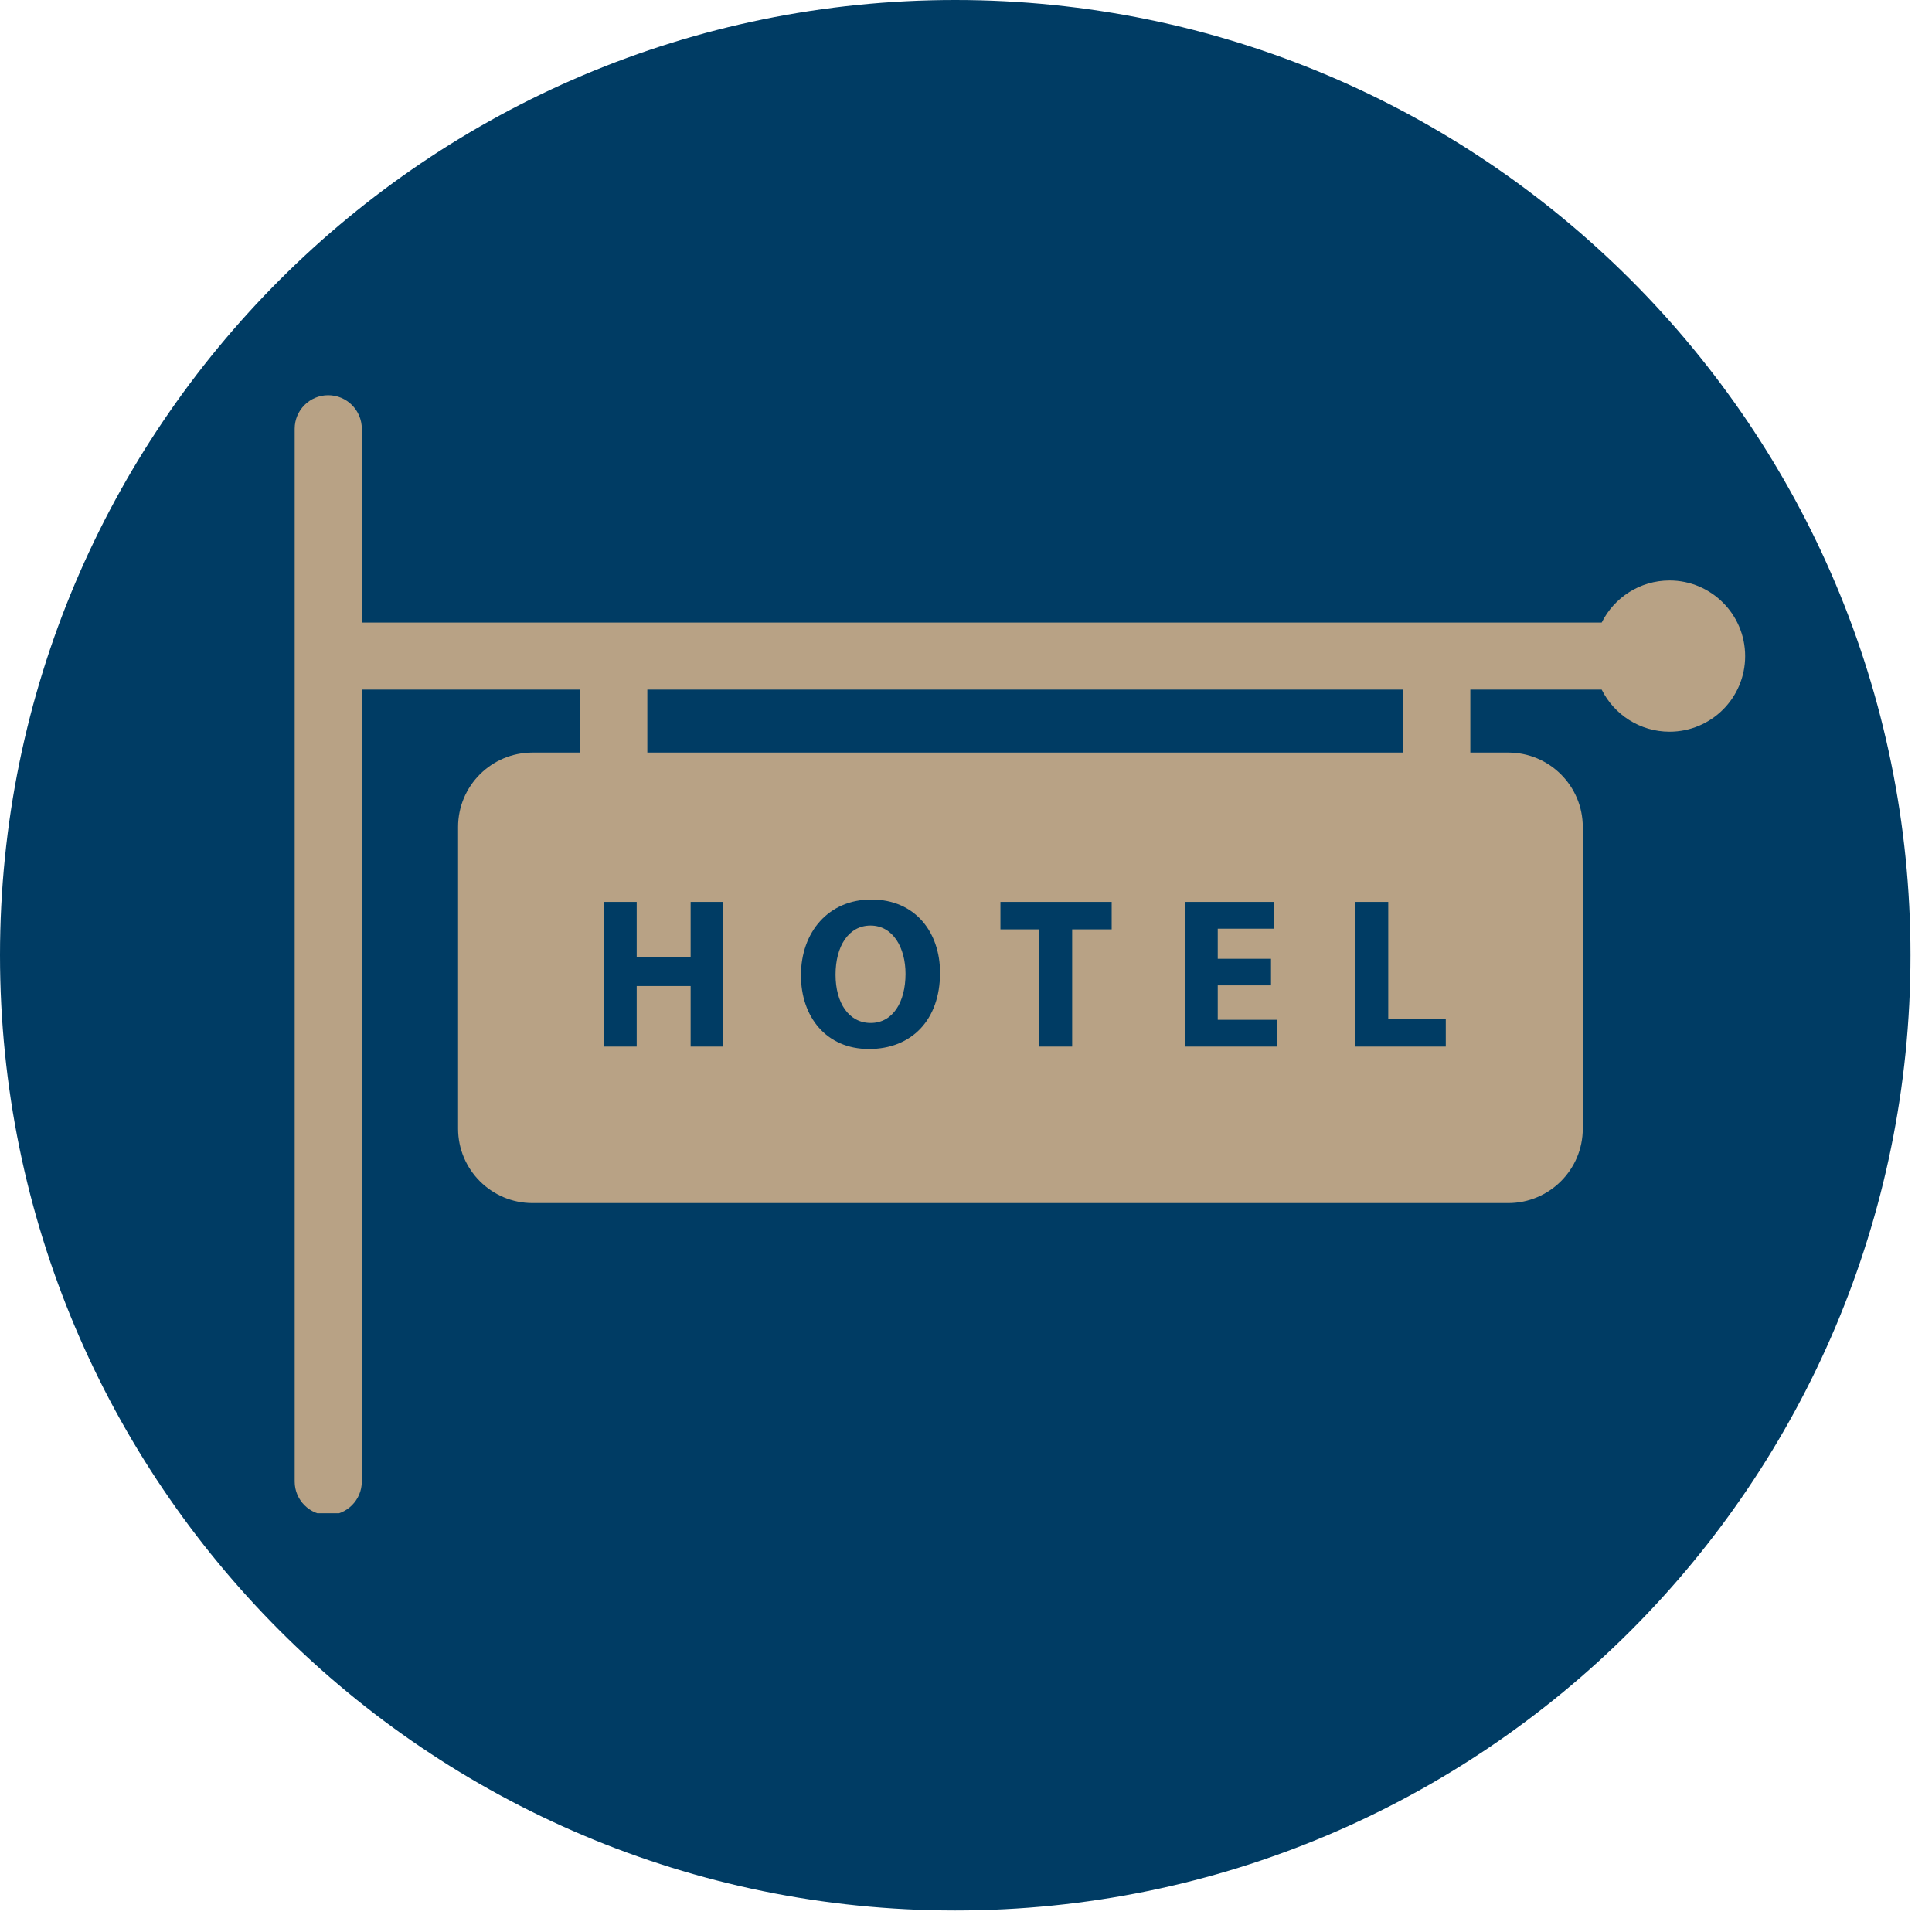
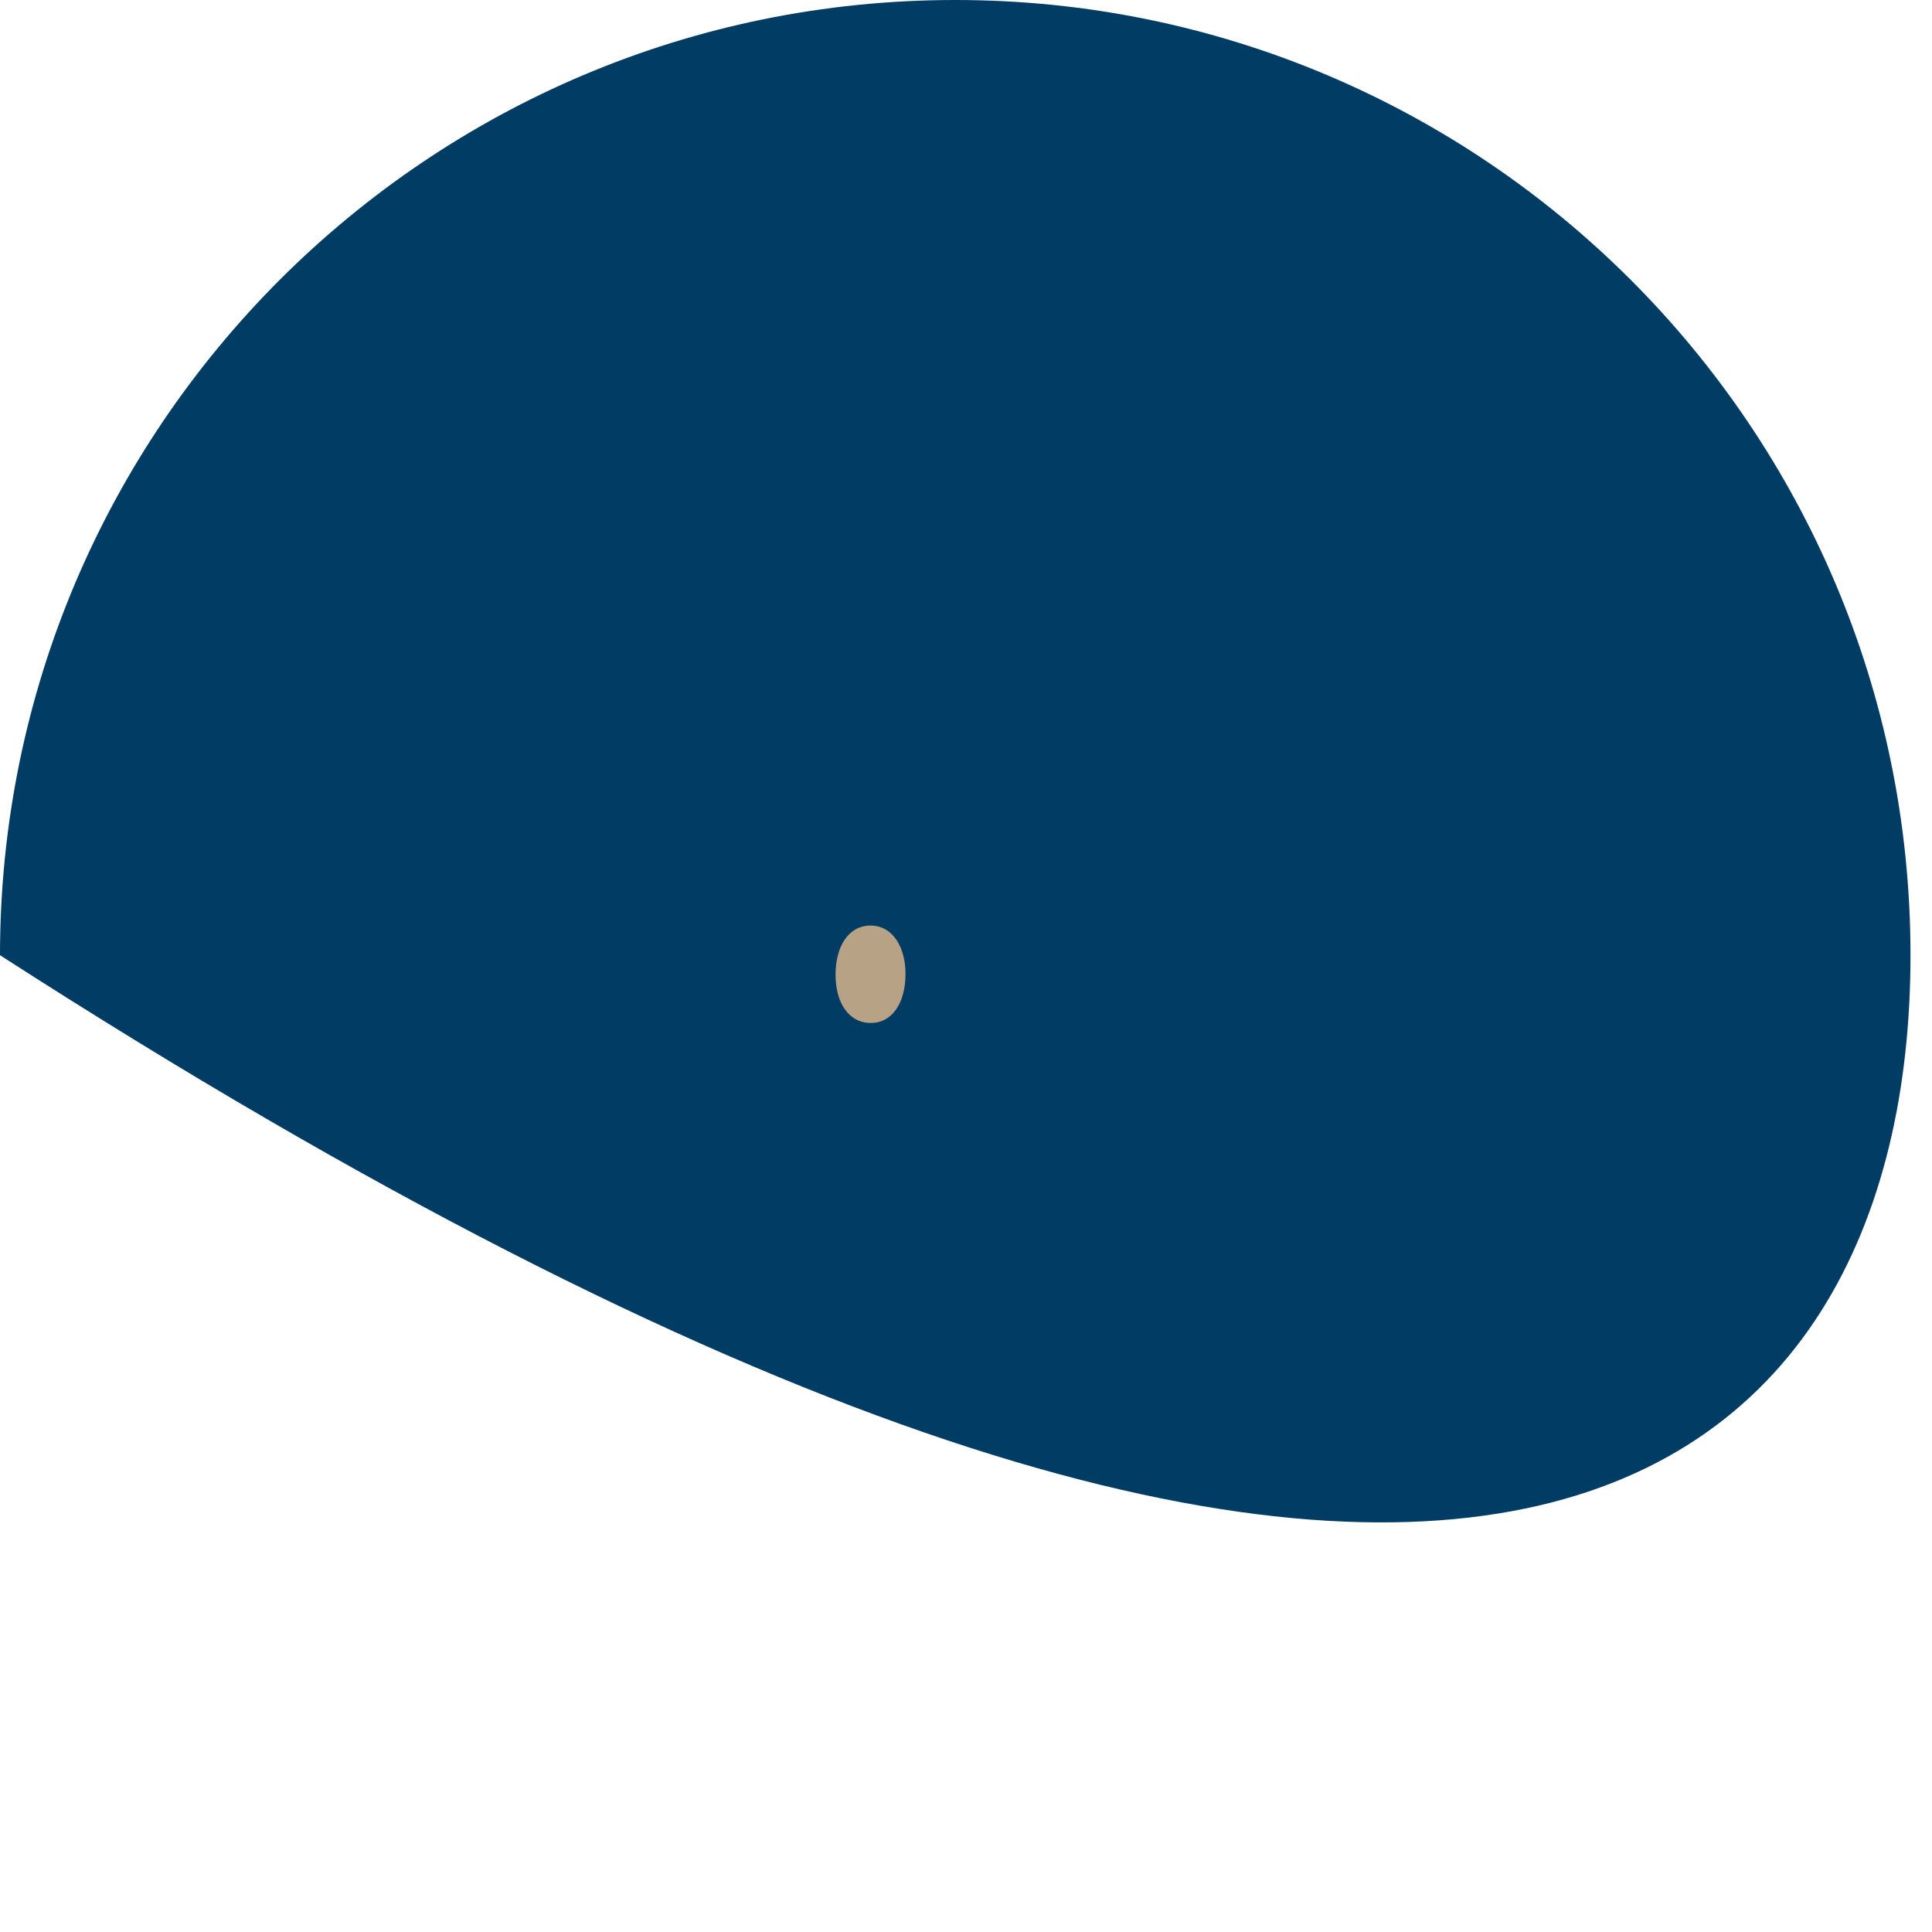
<svg xmlns="http://www.w3.org/2000/svg" width="109" zoomAndPan="magnify" viewBox="0 0 81.75 81.75" height="109" preserveAspectRatio="xMidYMid meet" version="1.0">
  <defs>
    <clipPath id="590855476a">
      <path d="M 0 0 L 80.84 0 L 80.84 80.84 L 0 80.84 Z M 0 0 " clip-rule="nonzero" />
    </clipPath>
    <clipPath id="dab7284cb8">
-       <path d="M 40.418 0 C 18.098 0 0 18.098 0 40.418 C 0 62.742 18.098 80.84 40.418 80.84 C 62.742 80.84 80.84 62.742 80.84 40.418 C 80.84 18.098 62.742 0 40.418 0 Z M 40.418 0 " clip-rule="nonzero" />
+       <path d="M 40.418 0 C 18.098 0 0 18.098 0 40.418 C 62.742 80.84 80.84 62.742 80.84 40.418 C 80.84 18.098 62.742 0 40.418 0 Z M 40.418 0 " clip-rule="nonzero" />
    </clipPath>
    <clipPath id="58bb12cf56">
-       <path d="M 12.469 16.711 L 73.855 16.711 L 73.855 64.031 L 12.469 64.031 Z M 12.469 16.711 " clip-rule="nonzero" />
-     </clipPath>
+       </clipPath>
  </defs>
  <g clip-path="url(#590855476a)">
    <g clip-path="url(#dab7284cb8)">
      <path fill="#003c64" d="M 0 0 L 80.84 0 L 80.84 80.84 L 0 80.84 Z M 0 0 " fill-opacity="1" fill-rule="nonzero" />
    </g>
  </g>
  <g clip-path="url(#58bb12cf56)">
    <path fill="#b8a285" d="M 61.176 44.285 L 57.352 44.285 L 57.352 38.164 L 58.742 38.164 L 58.742 43.125 L 61.176 43.125 Z M 54.043 44.285 L 50.137 44.285 L 50.137 38.164 L 53.914 38.164 L 53.914 39.297 L 51.527 39.297 L 51.527 40.57 L 53.781 40.57 L 53.781 41.695 L 51.527 41.695 L 51.527 43.152 L 54.043 43.152 Z M 47.039 39.324 L 45.367 39.324 L 45.367 44.285 L 43.977 44.285 L 43.977 39.324 L 42.332 39.324 L 42.332 38.164 L 47.039 38.164 Z M 36.77 44.387 C 34.953 44.387 33.891 43.016 33.891 41.27 C 33.891 39.434 35.062 38.062 36.871 38.062 C 38.75 38.062 39.777 39.473 39.777 41.16 C 39.777 43.168 38.562 44.387 36.77 44.387 Z M 30.602 44.285 L 29.223 44.285 L 29.223 41.723 L 26.941 41.723 L 26.941 44.285 L 25.551 44.285 L 25.551 38.164 L 26.941 38.164 L 26.941 40.516 L 29.223 40.516 L 29.223 38.164 L 30.602 38.164 Z M 27.391 29.18 L 59.379 29.18 L 59.379 31.844 L 27.391 31.844 Z M 70.645 24.562 C 69.387 24.562 68.297 25.289 67.773 26.344 L 15.309 26.344 L 15.309 18.141 C 15.309 17.359 14.672 16.723 13.887 16.723 C 13.105 16.723 12.469 17.359 12.469 18.141 L 12.469 62.691 C 12.469 63.473 13.105 64.109 13.887 64.109 C 14.672 64.109 15.309 63.473 15.309 62.691 L 15.309 29.18 L 24.551 29.18 L 24.551 31.844 L 22.531 31.844 C 20.793 31.844 19.383 33.254 19.383 34.992 L 19.383 47.758 C 19.383 49.492 20.793 50.906 22.531 50.906 L 63.82 50.906 C 65.559 50.906 66.973 49.492 66.973 47.758 L 66.973 34.992 C 66.973 33.254 65.559 31.844 63.82 31.844 L 62.215 31.844 L 62.215 29.18 L 67.773 29.18 C 68.297 30.234 69.387 30.961 70.645 30.961 C 72.41 30.961 73.844 29.531 73.844 27.762 C 73.844 25.996 72.41 24.562 70.645 24.562 " fill-opacity="1" fill-rule="nonzero" />
  </g>
  <path fill="#b8a285" d="M 36.836 39.164 C 35.898 39.164 35.355 40.051 35.355 41.242 C 35.355 42.441 35.918 43.285 36.844 43.285 C 37.781 43.285 38.316 42.398 38.316 41.207 C 38.316 40.105 37.789 39.164 36.836 39.164 " fill-opacity="1" fill-rule="nonzero" />
</svg>